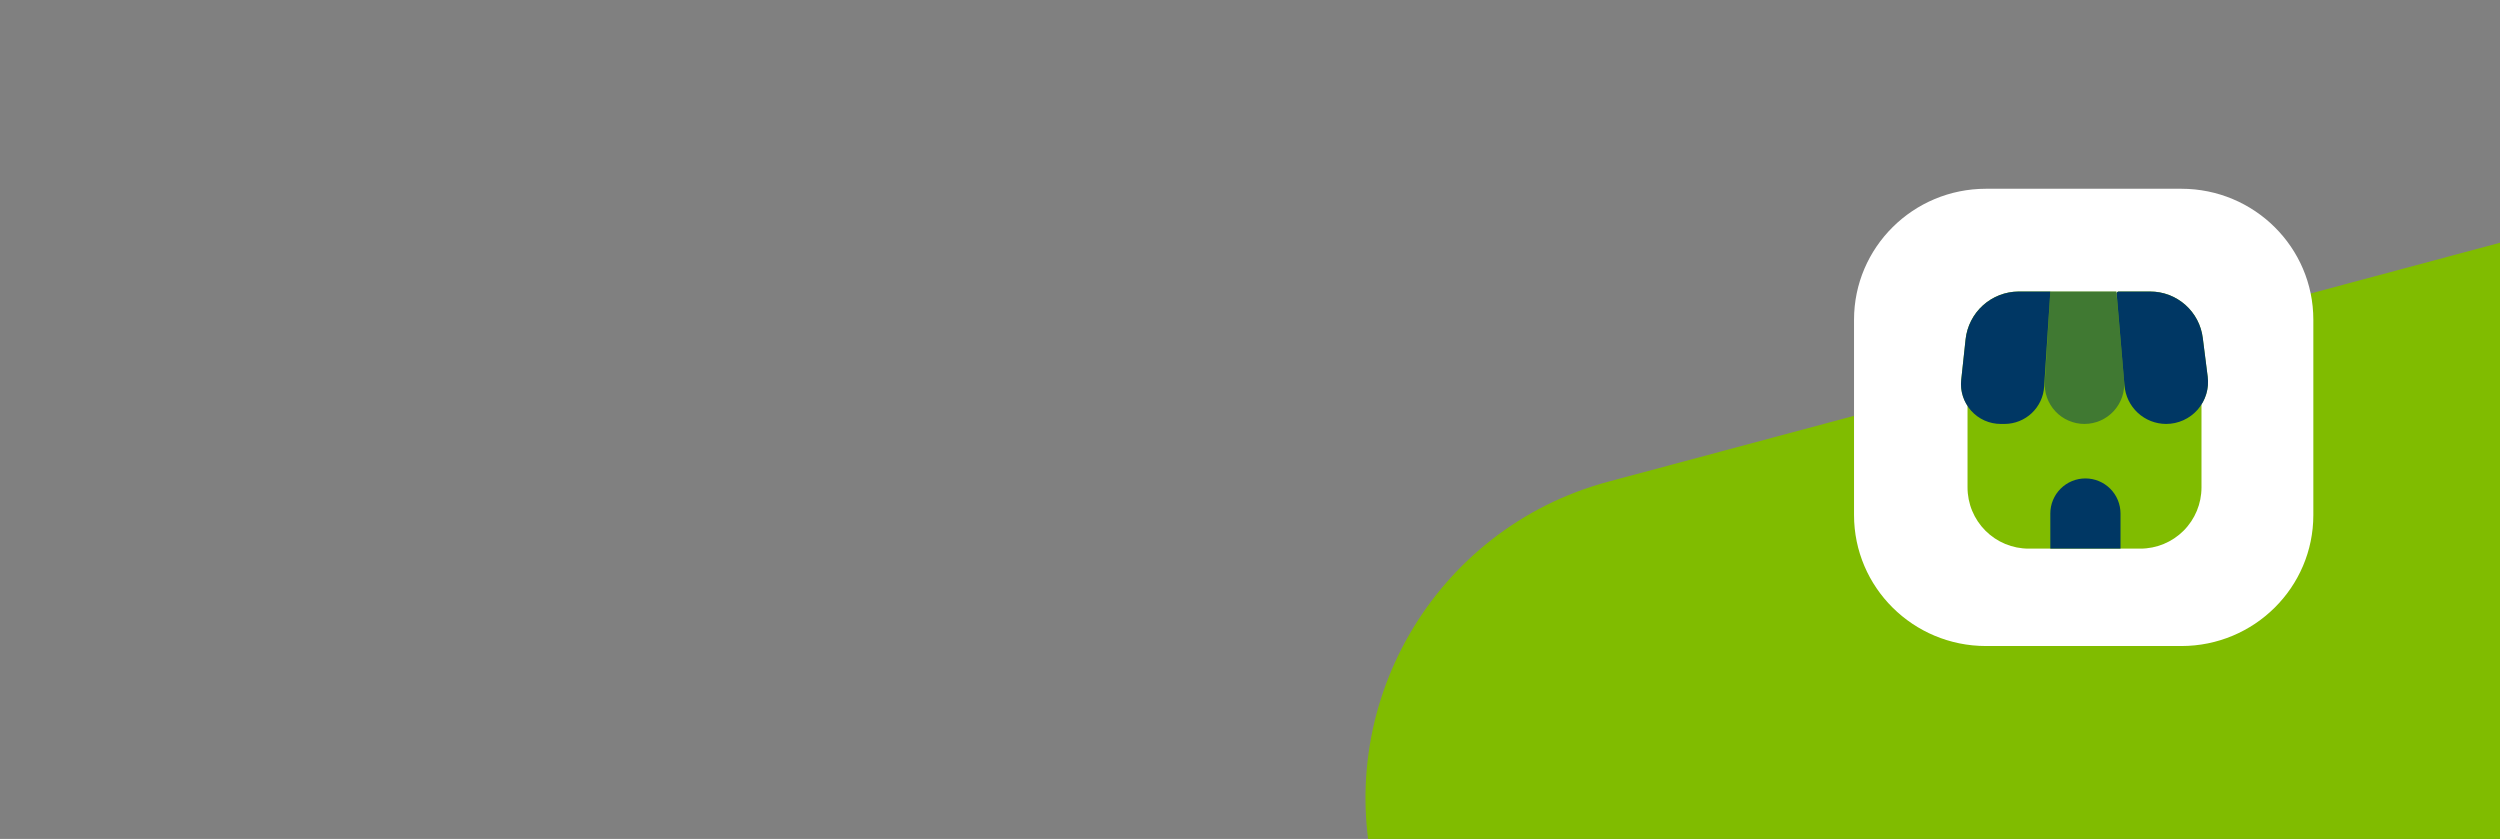
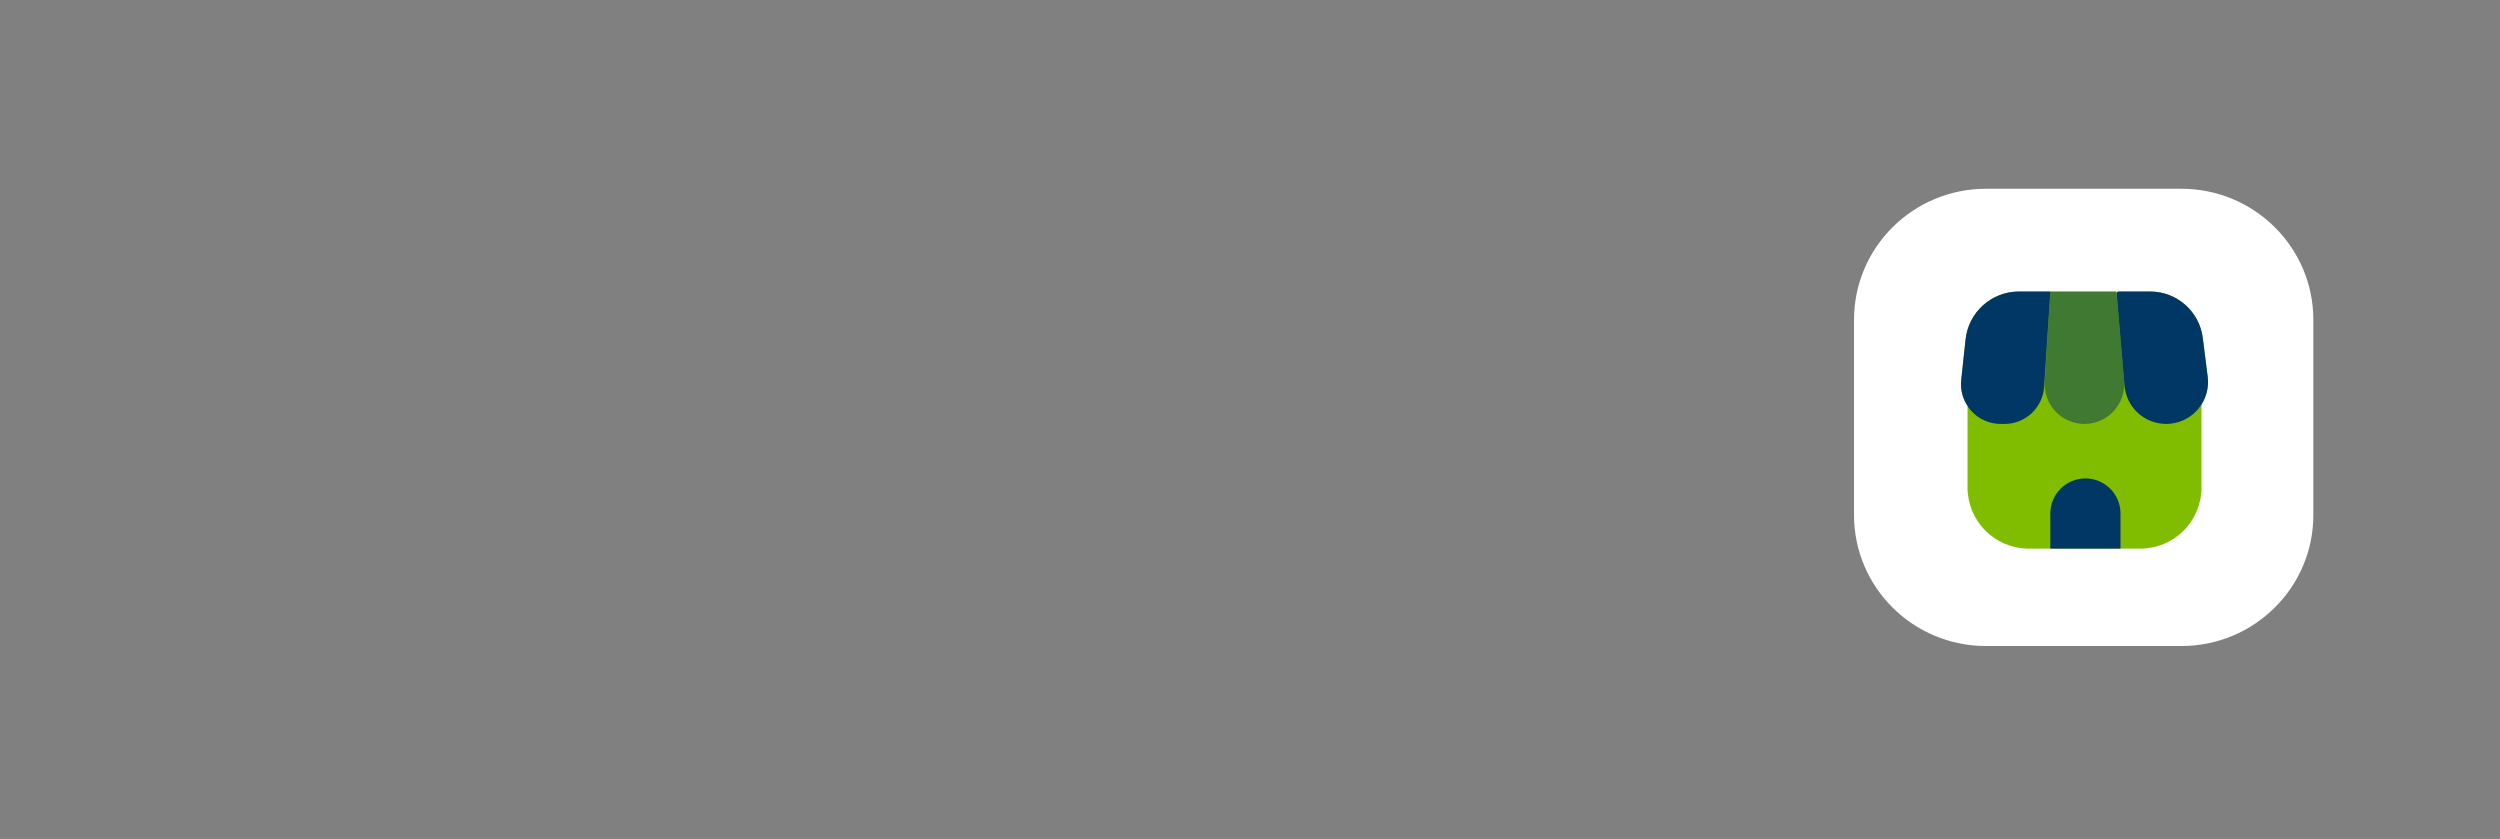
<svg xmlns="http://www.w3.org/2000/svg" width="1192" height="400" viewBox="0 0 1192 400" fill="none">
  <rect x="0" y="0" width="1192" height="400" fill="#808080" stroke="none" />
  <g clip-path="url(#clip0_4611_3440)">
-     <rect x="616" y="270.074" width="946.895" height="312.369" rx="156.185" transform="rotate(-15 616 270.074)" fill="#80BC00" />
    <g clip-path="url(#clip1_4611_3440)">
      <path d="M1040.06 90H946.937C912.178 90 884 117.961 884 152.453V245.573C884 280.066 912.178 308.026 946.937 308.026H1040.06C1074.82 308.026 1103 280.066 1103 245.573V152.453C1103 117.961 1074.82 90 1040.06 90Z" fill="white" />
    </g>
    <path d="M1052.62 179.699L1050.29 161.311C1049.57 155.167 1046.61 149.502 1041.99 145.389C1037.37 141.276 1031.4 139.003 1025.22 139H1010.14C1010.01 138.999 1009.88 139.026 1009.76 139.08C1009.64 139.133 1009.53 139.212 1009.44 139.311C1009.35 139.41 1009.29 139.526 1009.25 139.652C1009.21 139.779 1009.2 139.911 1009.22 140.042V142.678L1009.1 139H977.591H962.39C956.136 139.052 950.118 141.395 945.475 145.586C940.833 149.777 937.888 155.524 937.198 161.74L935.114 181.109C934.638 185.422 935.702 189.764 938.118 193.368V232.351C938.11 236.188 938.858 239.988 940.321 243.535C941.784 247.082 943.931 250.306 946.641 253.021C949.351 255.737 952.57 257.892 956.114 259.362C959.658 260.832 963.457 261.588 967.294 261.588H1020.5C1028.23 261.588 1035.66 258.515 1041.13 253.043C1046.6 247.571 1049.67 240.15 1049.67 232.412V192.755C1052.14 188.879 1053.18 184.261 1052.62 179.699Z" fill="#80BC00" />
    <path d="M994.324 228.115C998.762 228.115 1003.02 229.878 1006.16 233.016C1009.29 236.154 1011.06 240.411 1011.06 244.849V261.582H977.591V244.849C977.591 240.411 979.354 236.154 982.492 233.016C985.63 229.878 989.886 228.115 994.324 228.115Z" fill="#003764" />
    <path opacity="0.5" d="M993.896 202.133C991.296 202.139 988.724 201.61 986.338 200.579C983.952 199.547 981.803 198.036 980.027 196.139C978.25 194.241 976.883 191.998 976.011 189.55C975.138 187.101 974.779 184.499 974.956 181.906L977.592 139H1009.1L1012.77 181.538C1012.99 184.154 1012.67 186.787 1011.82 189.271C1010.97 191.755 1009.62 194.037 1007.85 195.971C1006.07 197.906 1003.92 199.453 1001.52 200.513C999.116 201.574 996.521 202.125 993.896 202.133Z" fill="#003764" />
    <path d="M1032.82 202.133C1027.8 202.132 1022.97 200.238 1019.29 196.829C1015.61 193.42 1013.35 188.748 1012.96 183.745L1009.22 139.919C1009.22 139.676 1009.32 139.442 1009.49 139.269C1009.66 139.097 1009.9 139 1010.14 139H1025.22C1031.38 138.997 1037.32 141.245 1041.94 145.32C1046.56 149.395 1049.53 155.017 1050.29 161.127L1052.62 179.515C1052.99 182.336 1052.76 185.205 1051.94 187.929C1051.11 190.654 1049.72 193.171 1047.85 195.312C1045.97 197.454 1043.66 199.17 1041.07 200.346C1038.48 201.522 1035.66 202.132 1032.82 202.133Z" fill="#003764" />
    <path d="M955.832 202.133H953.932C951.27 202.132 948.638 201.57 946.207 200.483C943.777 199.396 941.603 197.808 939.827 195.825C938.052 193.841 936.714 191.505 935.902 188.969C935.09 186.434 934.822 183.755 935.115 181.109L937.199 161.74C937.889 155.524 940.834 149.776 945.476 145.586C950.119 141.395 956.137 139.052 962.391 139H977.592L974.65 184.358C974.354 189.155 972.246 193.661 968.752 196.962C965.257 200.262 960.639 202.111 955.832 202.133V202.133Z" fill="#003764" />
  </g>
  <defs>
    <clipPath id="clip0_4611_3440">
      <rect width="1192" height="400" fill="white" />
    </clipPath>
    <clipPath id="clip1_4611_3440">
      <rect width="219" height="219" fill="white" transform="translate(884 90)" />
    </clipPath>
  </defs>
</svg>